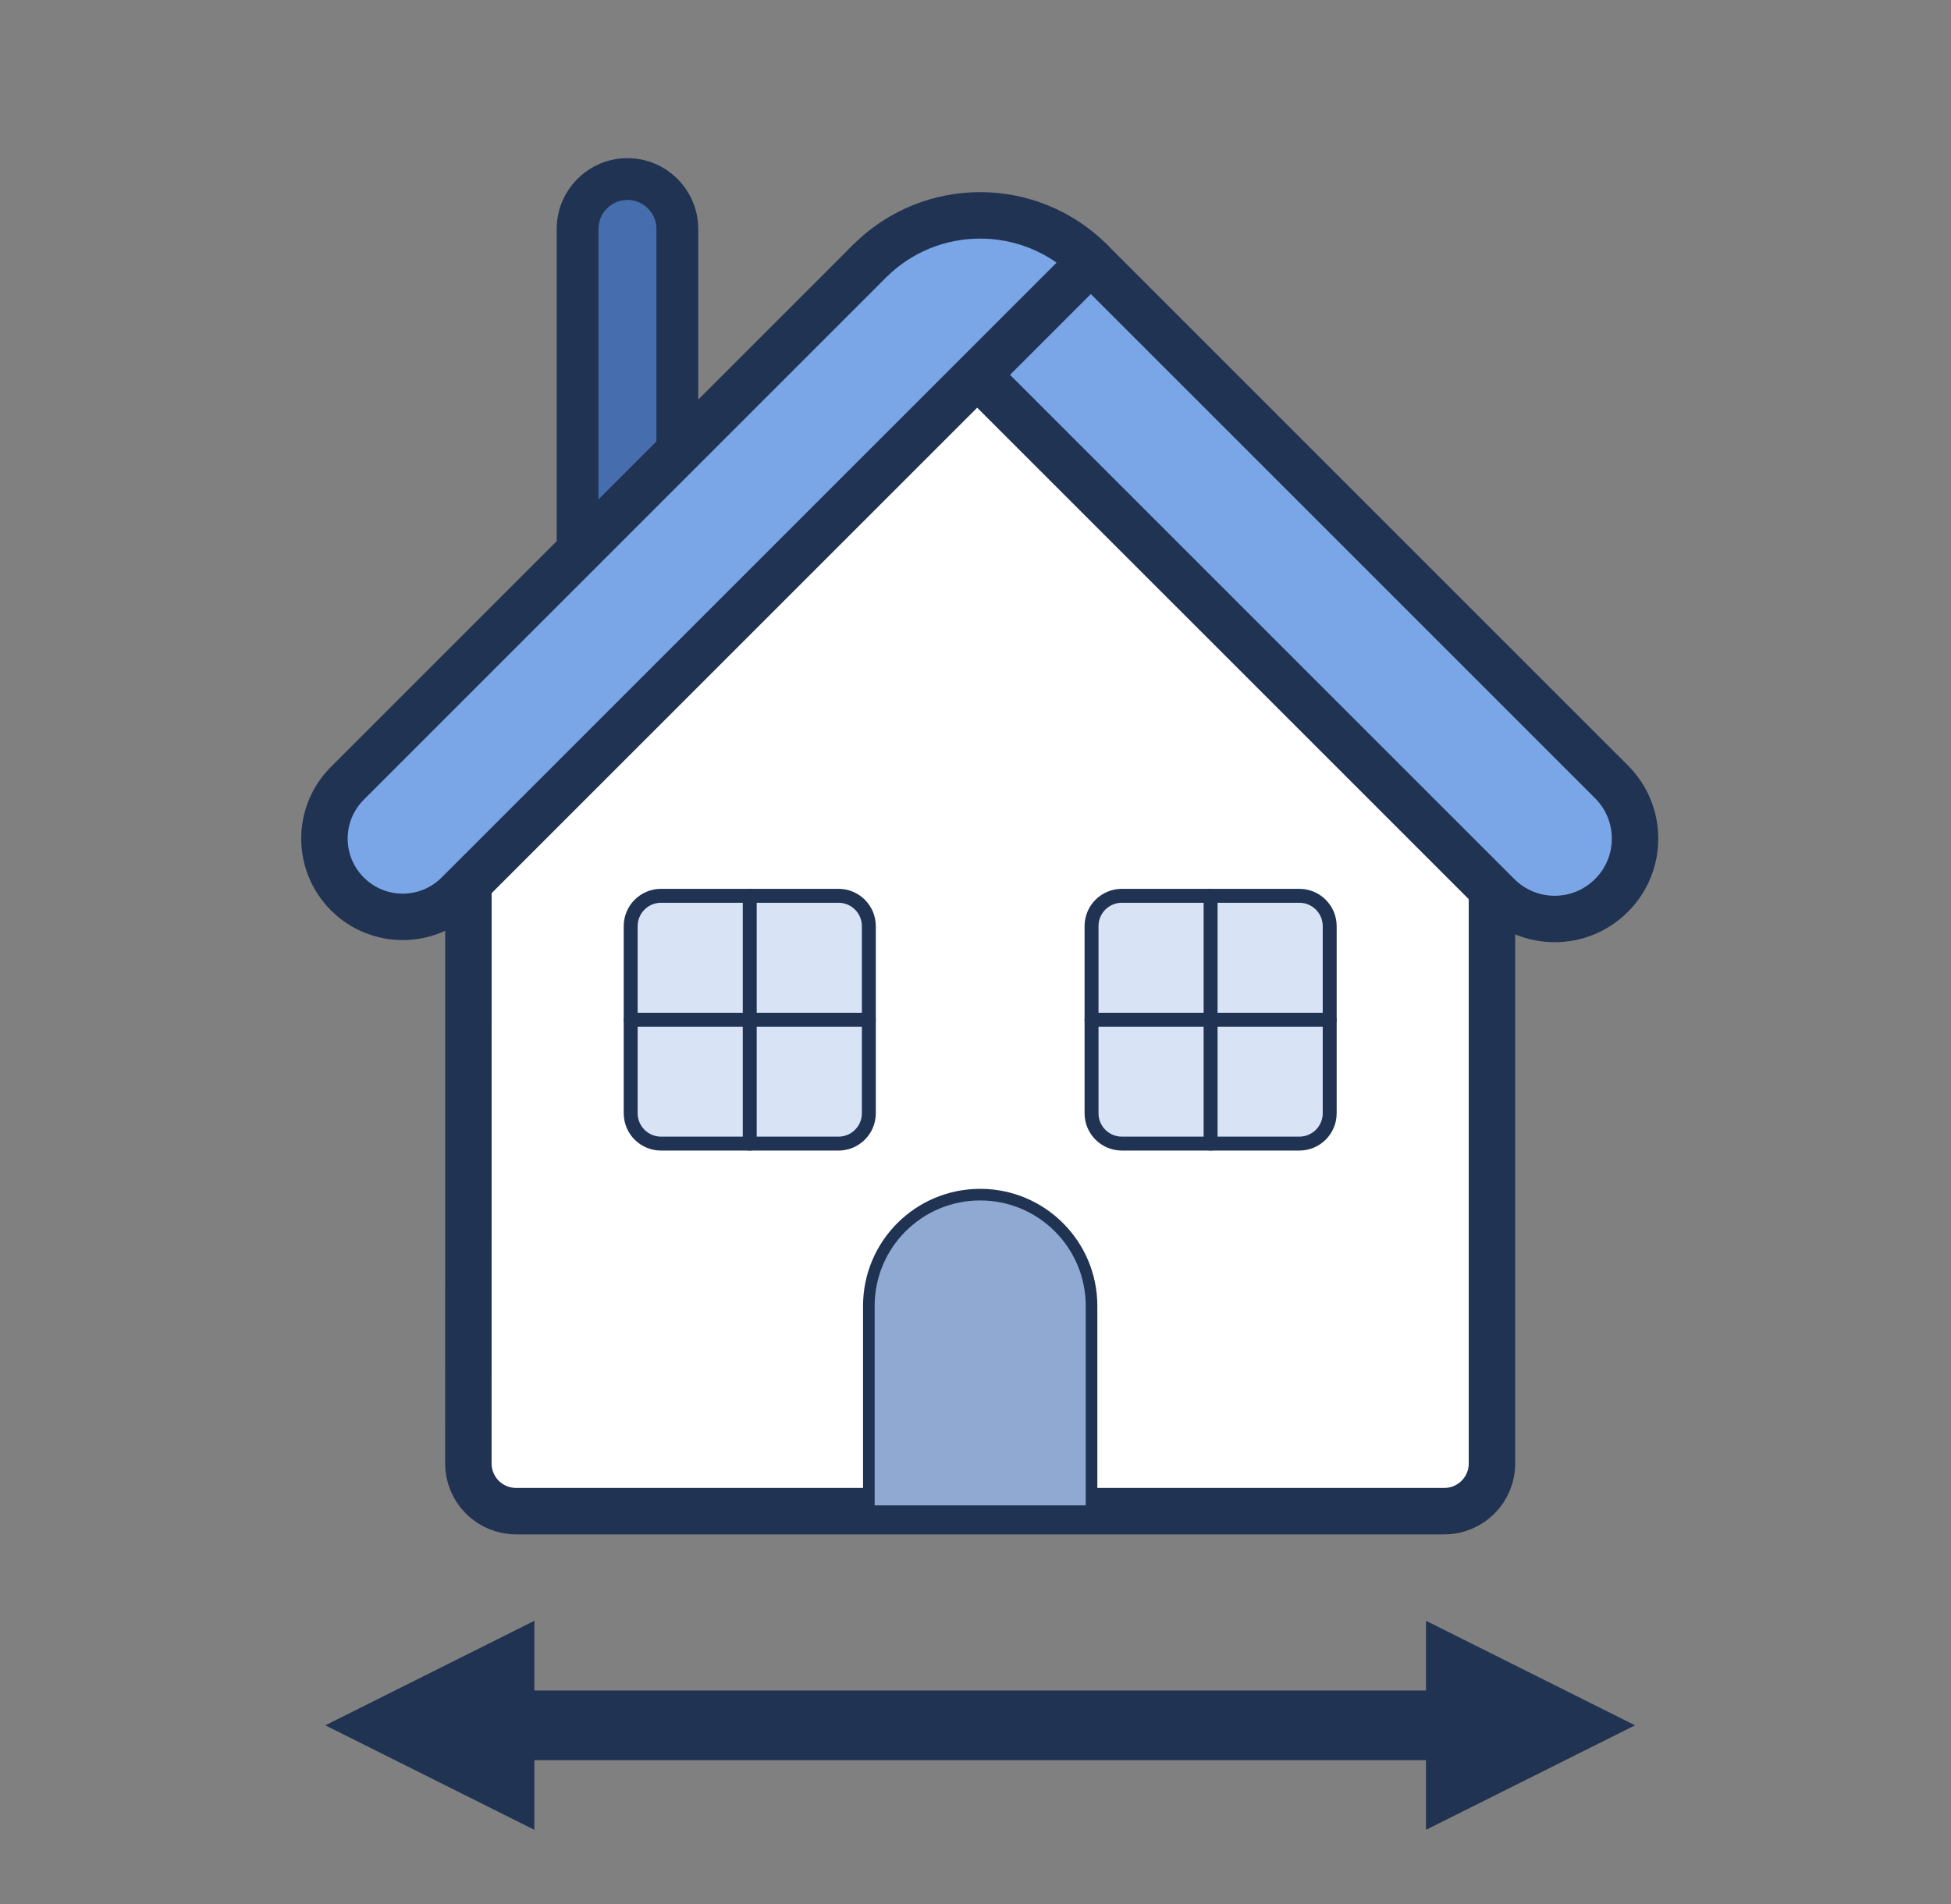
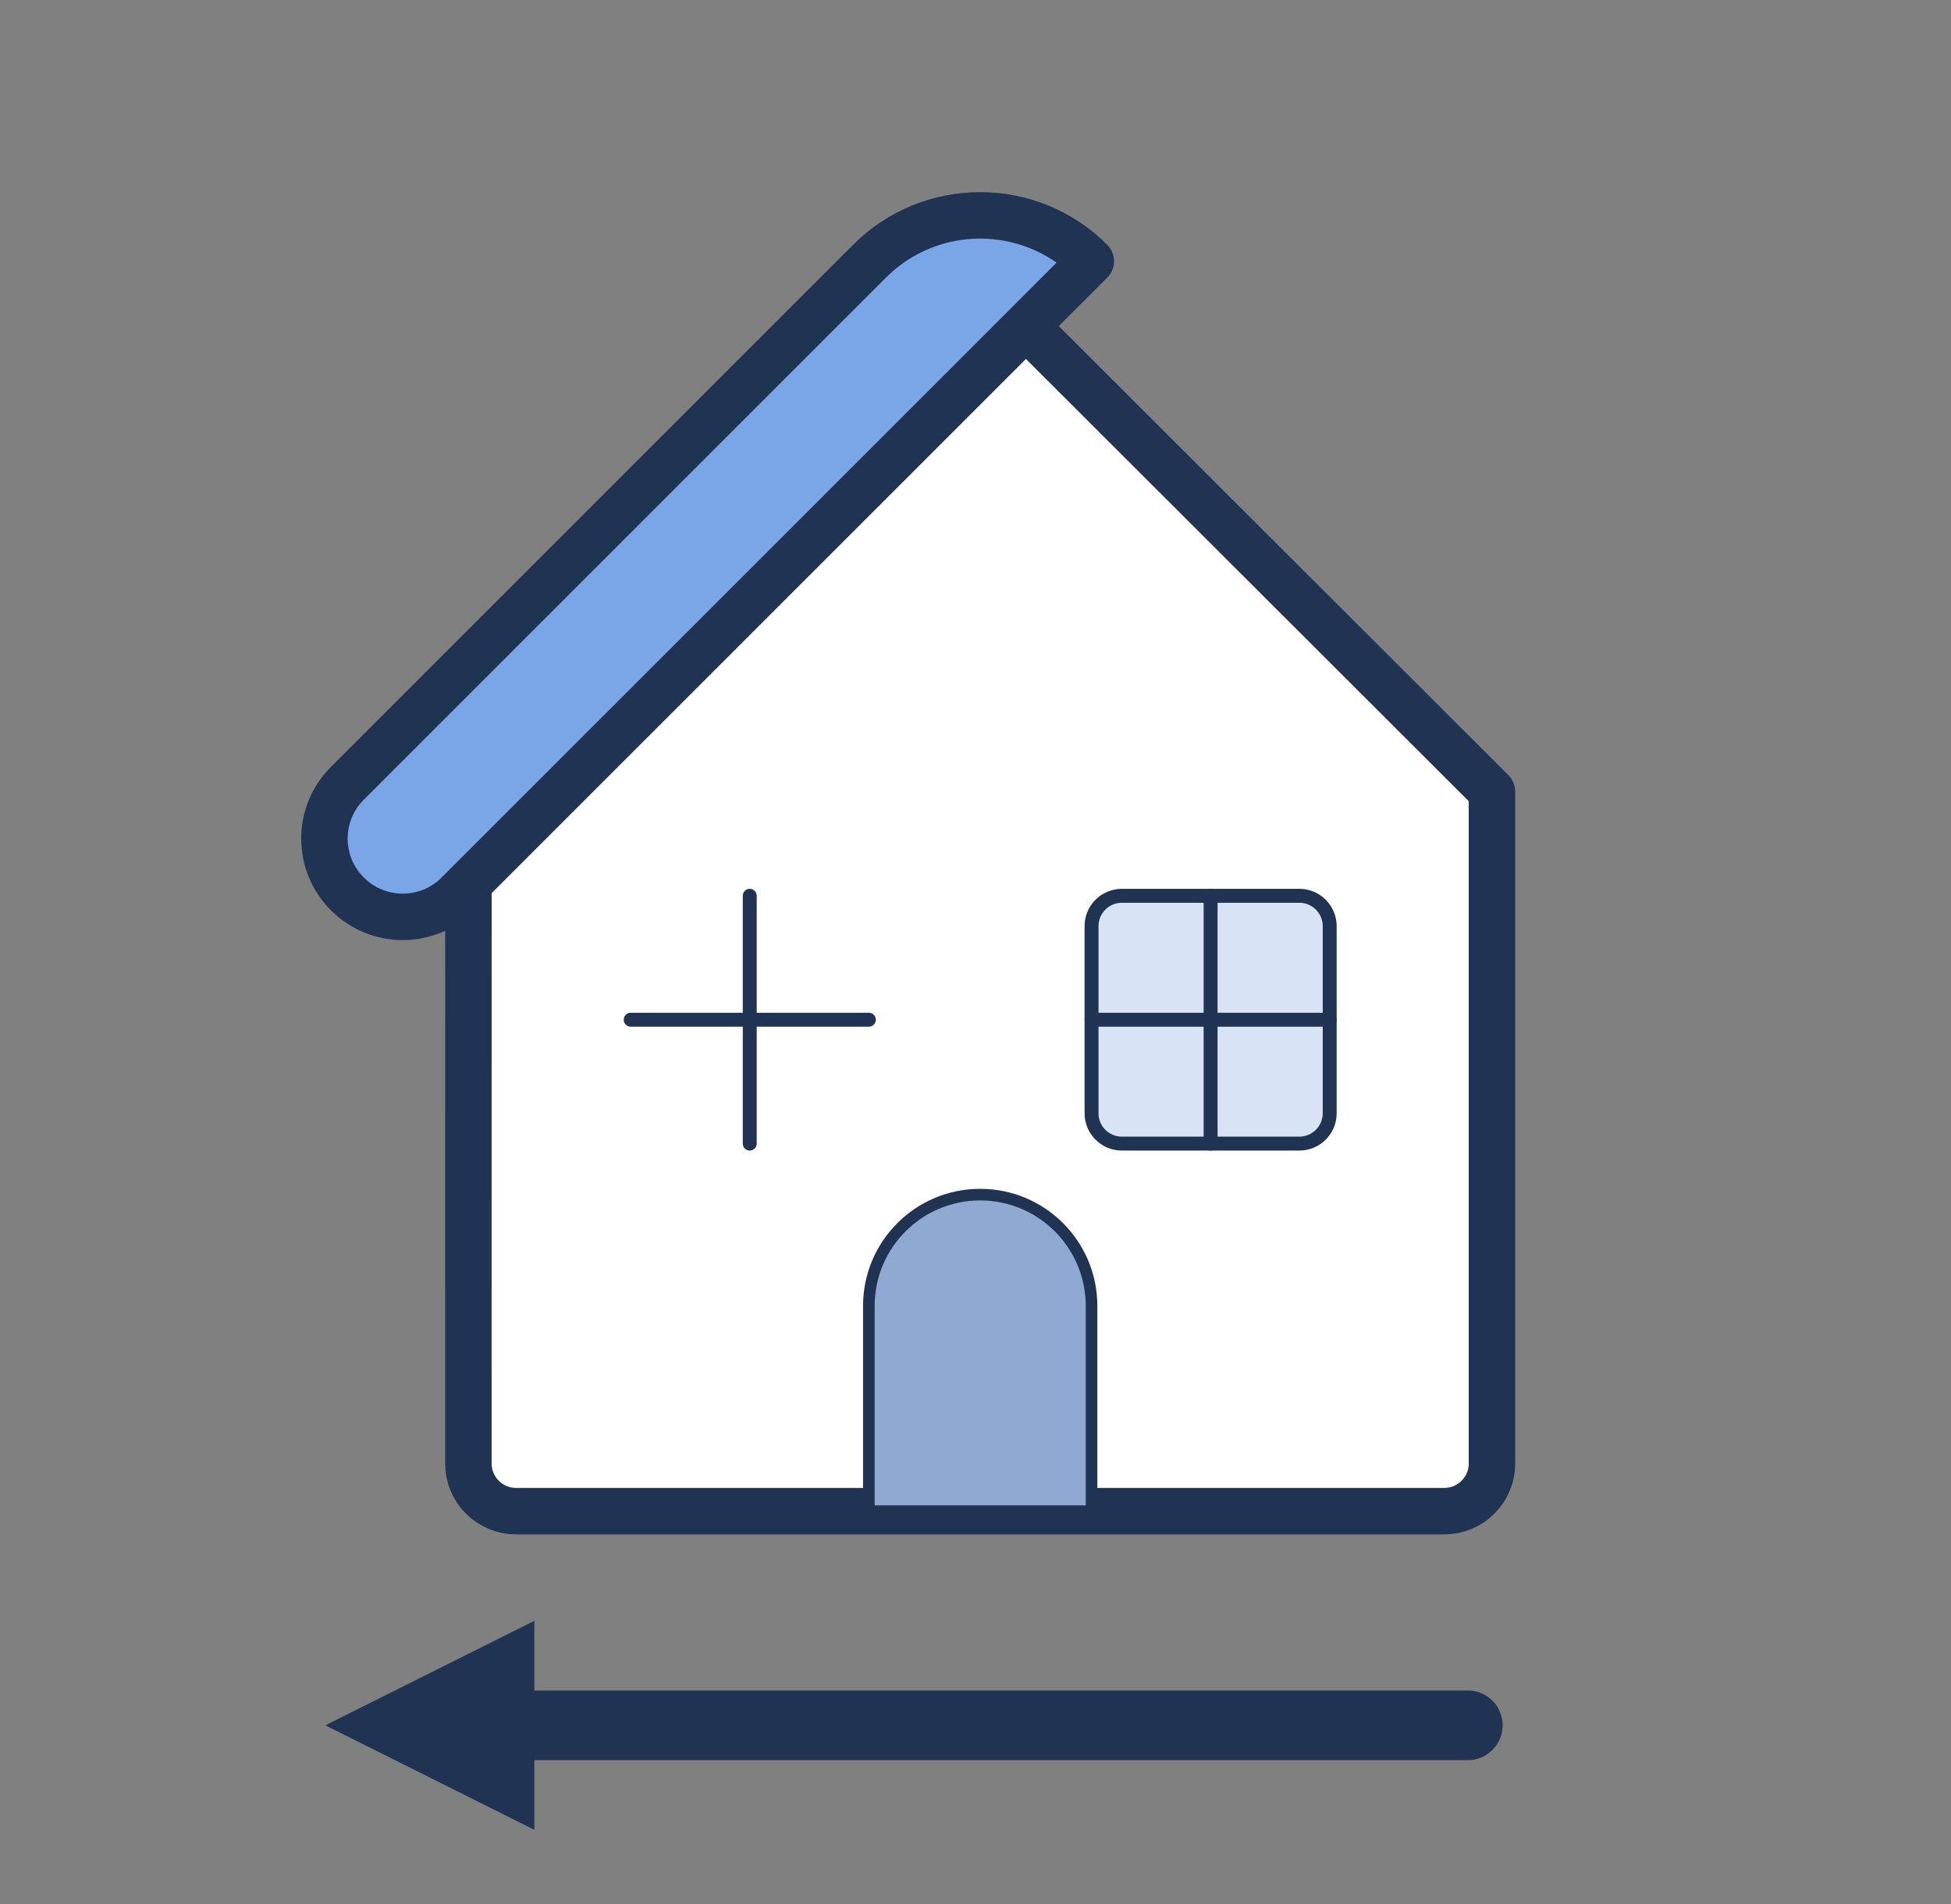
<svg xmlns="http://www.w3.org/2000/svg" width="100%" height="100%" viewBox="0 0 42 41" version="1.1" xml:space="preserve" style="fill-rule:evenodd;clip-rule:evenodd;stroke-linecap:round;stroke-linejoin:round;stroke-miterlimit:1.5;">
  <rect x="0" y="0" width="42" height="41" fill="#808080" stroke="none" />
  <rect id="ADU" x="0.591" y="0" width="41" height="41" style="fill:none;" />
-   <path d="M14.581,4.928c-0,-0.592 -0.481,-1.073 -1.073,-1.073c-0,0 -0,0 -0.001,0c-0.592,0 -1.073,0.481 -1.073,1.073c0,2.209 0,7.061 0,7.061l2.147,-0l-0,-7.061Z" style="fill:#466dad;stroke:#213352;stroke-width:0.9px;" />
  <path d="M32.118,17.042l-11.017,-11.004l-11.017,11.096c-0,0 -0.001,10.933 -0.001,14.375c0,0.272 0.108,0.532 0.3,0.724c0.193,0.193 0.453,0.301 0.725,0.301c3.692,-0 16.293,-0 19.985,-0c0.566,-0 1.025,-0.459 1.025,-1.025c-0,-3.456 0,-14.467 0,-14.467Z" style="fill:#fff;stroke:#213352;stroke-width:1px;" />
  <path d="M23.498,28.116c-0,-1.323 -1.073,-2.396 -2.396,-2.396c-0.001,0 -0.001,0 -0.002,0c-1.323,0 -2.396,1.073 -2.396,2.396c-0,1.963 -0,4.418 -0,4.418l4.794,-0l-0,-4.418Z" style="fill:#8fa9d2;stroke:#213352;stroke-width:0.25px;" />
-   <path d="M32.246,19.279c0.675,0.675 1.769,0.675 2.443,-0c0.001,-0.001 0.002,-0.002 0.003,-0.002c0.675,-0.675 0.675,-1.769 -0,-2.444c-2.436,-2.437 -7.94,-7.94 -11.146,-11.146c-1.351,-1.351 -3.54,-1.351 -4.891,-0c-0,0 -0.001,0.001 -0.001,0.001c0,-0 10.045,10.045 13.592,13.591Z" style="fill:#7aa6e8;stroke:#213352;stroke-width:1px;" />
  <path d="M7.478,16.864c-0.658,0.658 -0.658,1.724 0,2.381c0,0.001 0.001,0.001 0.001,0.001c0.657,0.658 1.724,0.658 2.381,0c3.519,-3.518 13.623,-13.622 13.623,-13.622c-0,-0 -0,-0.001 -0.001,-0.001c-1.315,-1.315 -3.448,-1.315 -4.763,-0c-3.21,3.21 -8.805,8.805 -11.241,11.241Z" style="fill:#7aa6e8;stroke:#213352;stroke-width:1px;" />
  <path d="M24.151,19.286c-0.361,-0 -0.653,0.292 -0.653,0.653c-0,1.026 -0,3.003 -0,4.029c-0,0.361 0.292,0.653 0.653,0.653c0.984,0 2.836,0 3.821,0c0.36,0 0.653,-0.292 0.653,-0.653c-0,-1.026 -0,-3.003 -0,-4.029c-0,-0.361 -0.293,-0.653 -0.653,-0.653c-0.985,-0 -2.837,-0 -3.821,-0Z" style="fill:#d8e3f6;stroke:#213352;stroke-width:0.3px;" />
-   <path d="M14.23,19.286c-0.36,-0 -0.653,0.292 -0.653,0.653c0,1.026 0,3.003 0,4.029c0,0.361 0.293,0.653 0.653,0.653c0.984,0 2.837,0 3.821,0c0.36,0 0.653,-0.292 0.653,-0.653c-0,-1.026 -0,-3.003 -0,-4.029c-0,-0.361 -0.293,-0.653 -0.653,-0.653c-0.984,-0 -2.837,-0 -3.821,-0Z" style="fill:#d8e3f6;stroke:#213352;stroke-width:0.3px;" />
  <path d="M23.498,21.954l5.127,-0" style="fill:none;stroke:#213352;stroke-width:0.3px;" />
  <path d="M13.577,21.954l5.127,-0" style="fill:none;stroke:#213352;stroke-width:0.3px;" />
  <path d="M26.061,19.286l0,5.335" style="fill:none;stroke:#213352;stroke-width:0.3px;" />
  <path d="M16.14,19.286l0,5.335" style="fill:none;stroke:#213352;stroke-width:0.3px;" />
  <path d="M11.503,34.895l-4.5,2.25l4.5,2.25l0,-4.5Z" style="fill:#213352;" />
-   <path d="M30.698,34.895l4.5,2.25l-4.5,2.25l0,-4.5Z" style="fill:#213352;" />
  <path d="M10.603,37.145l20.995,-0" style="fill:none;stroke:#213352;stroke-width:1.5px;" />
</svg>